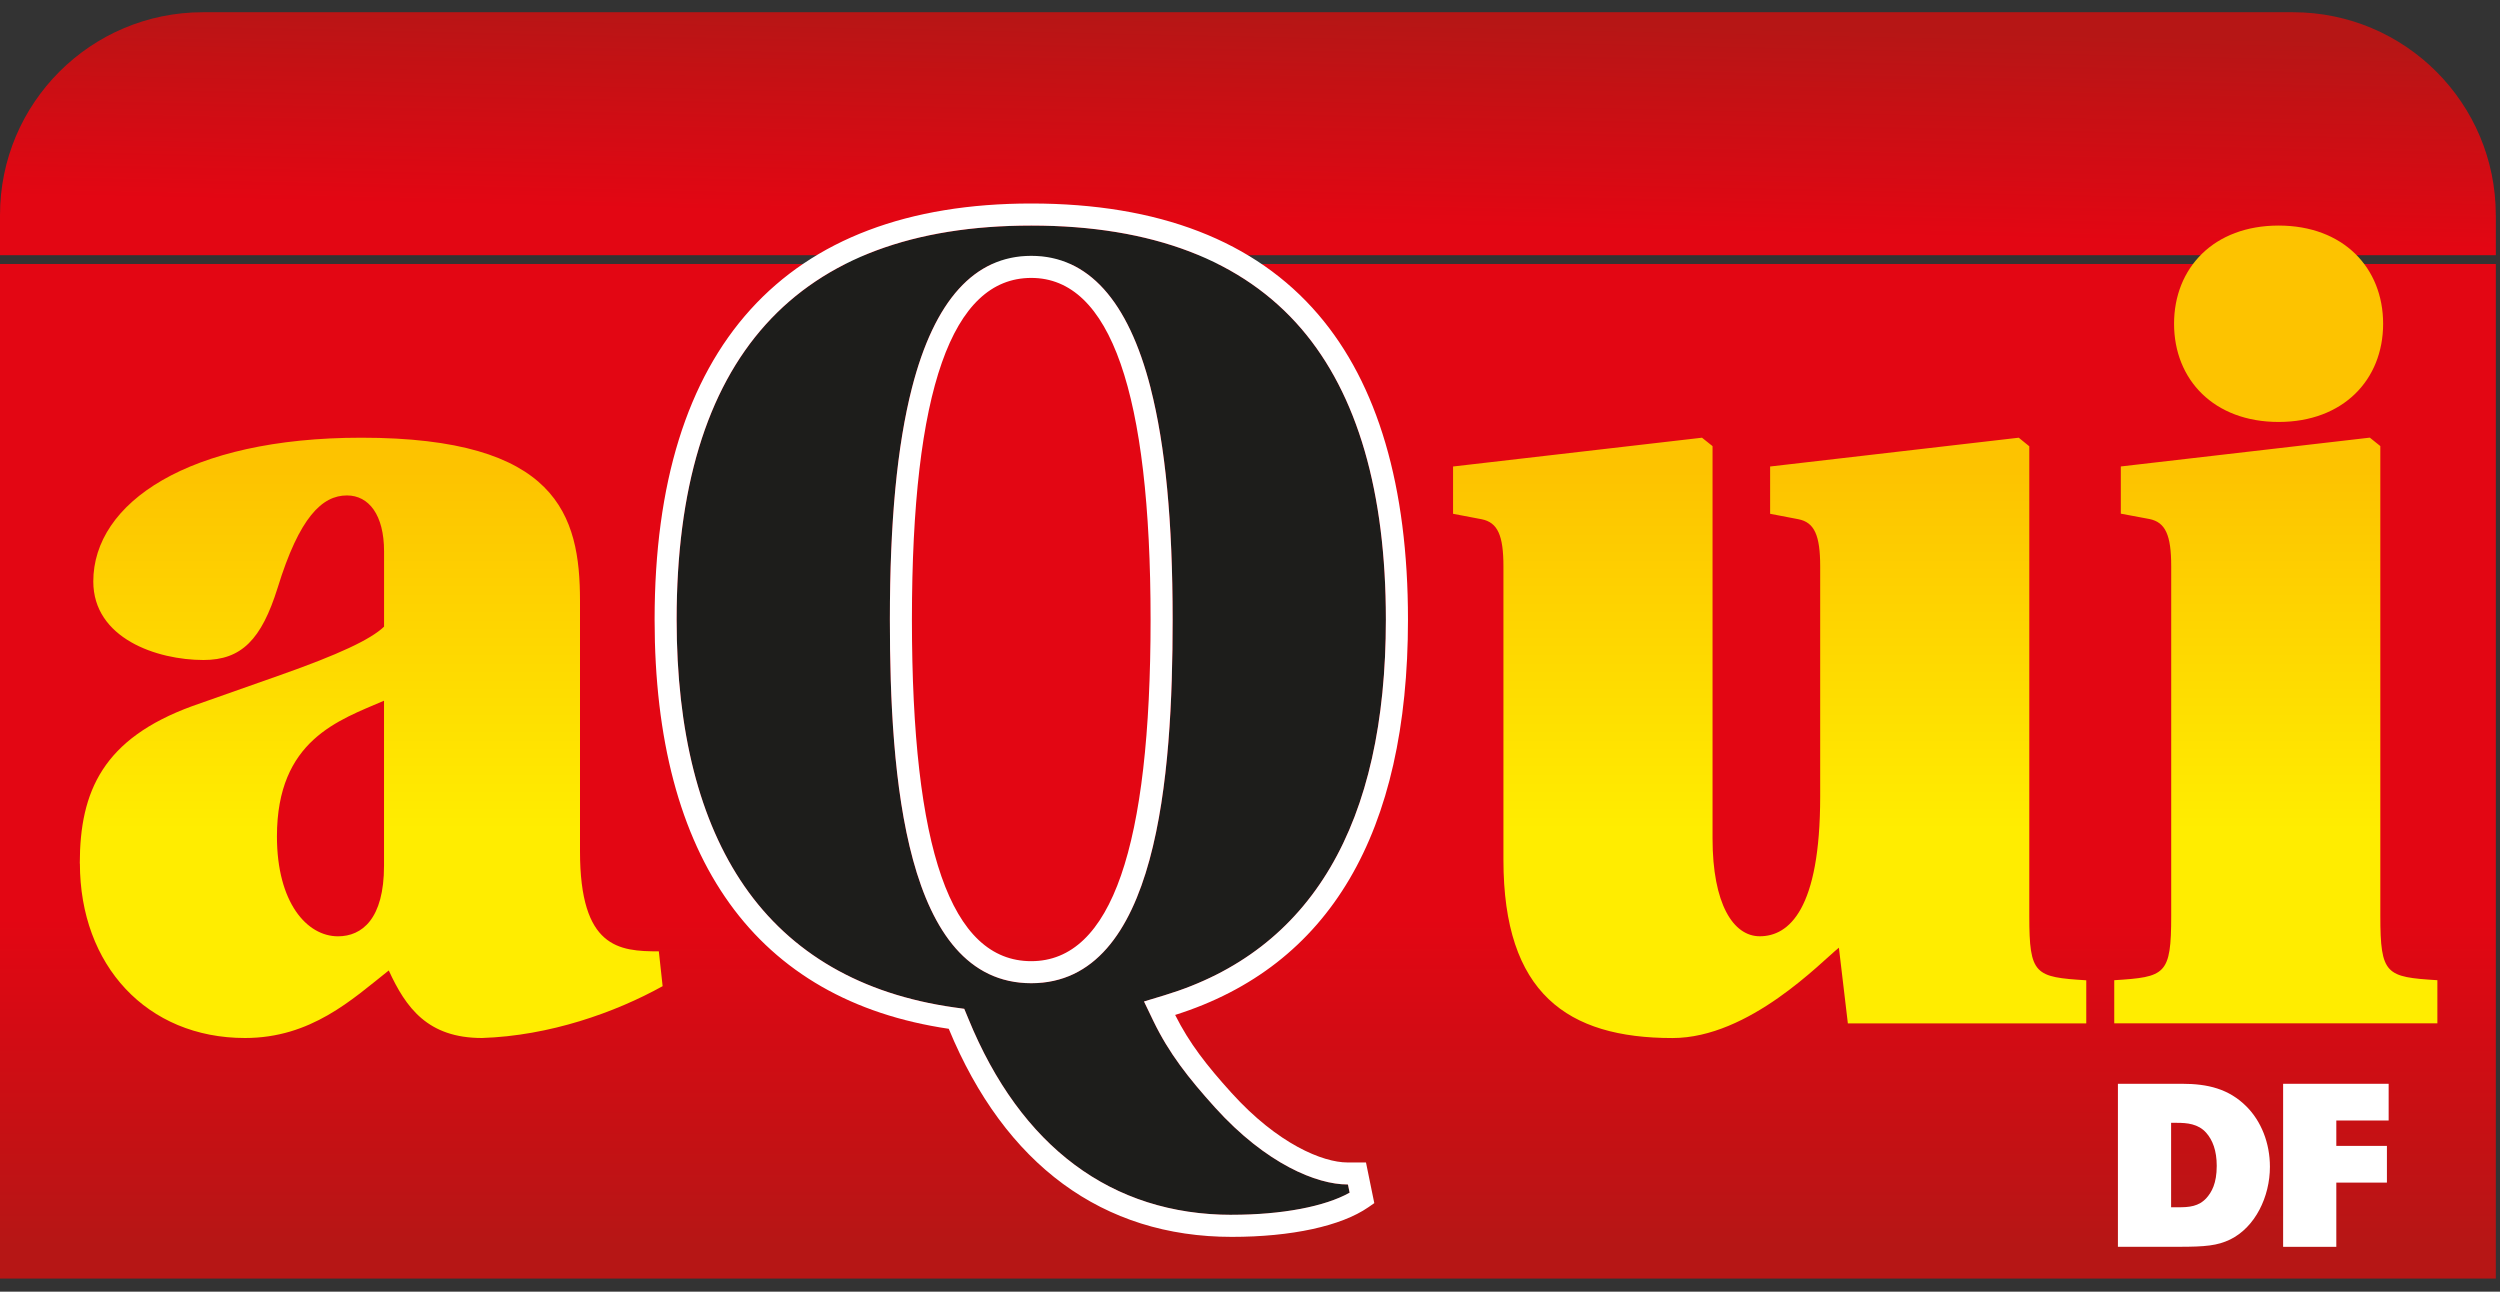
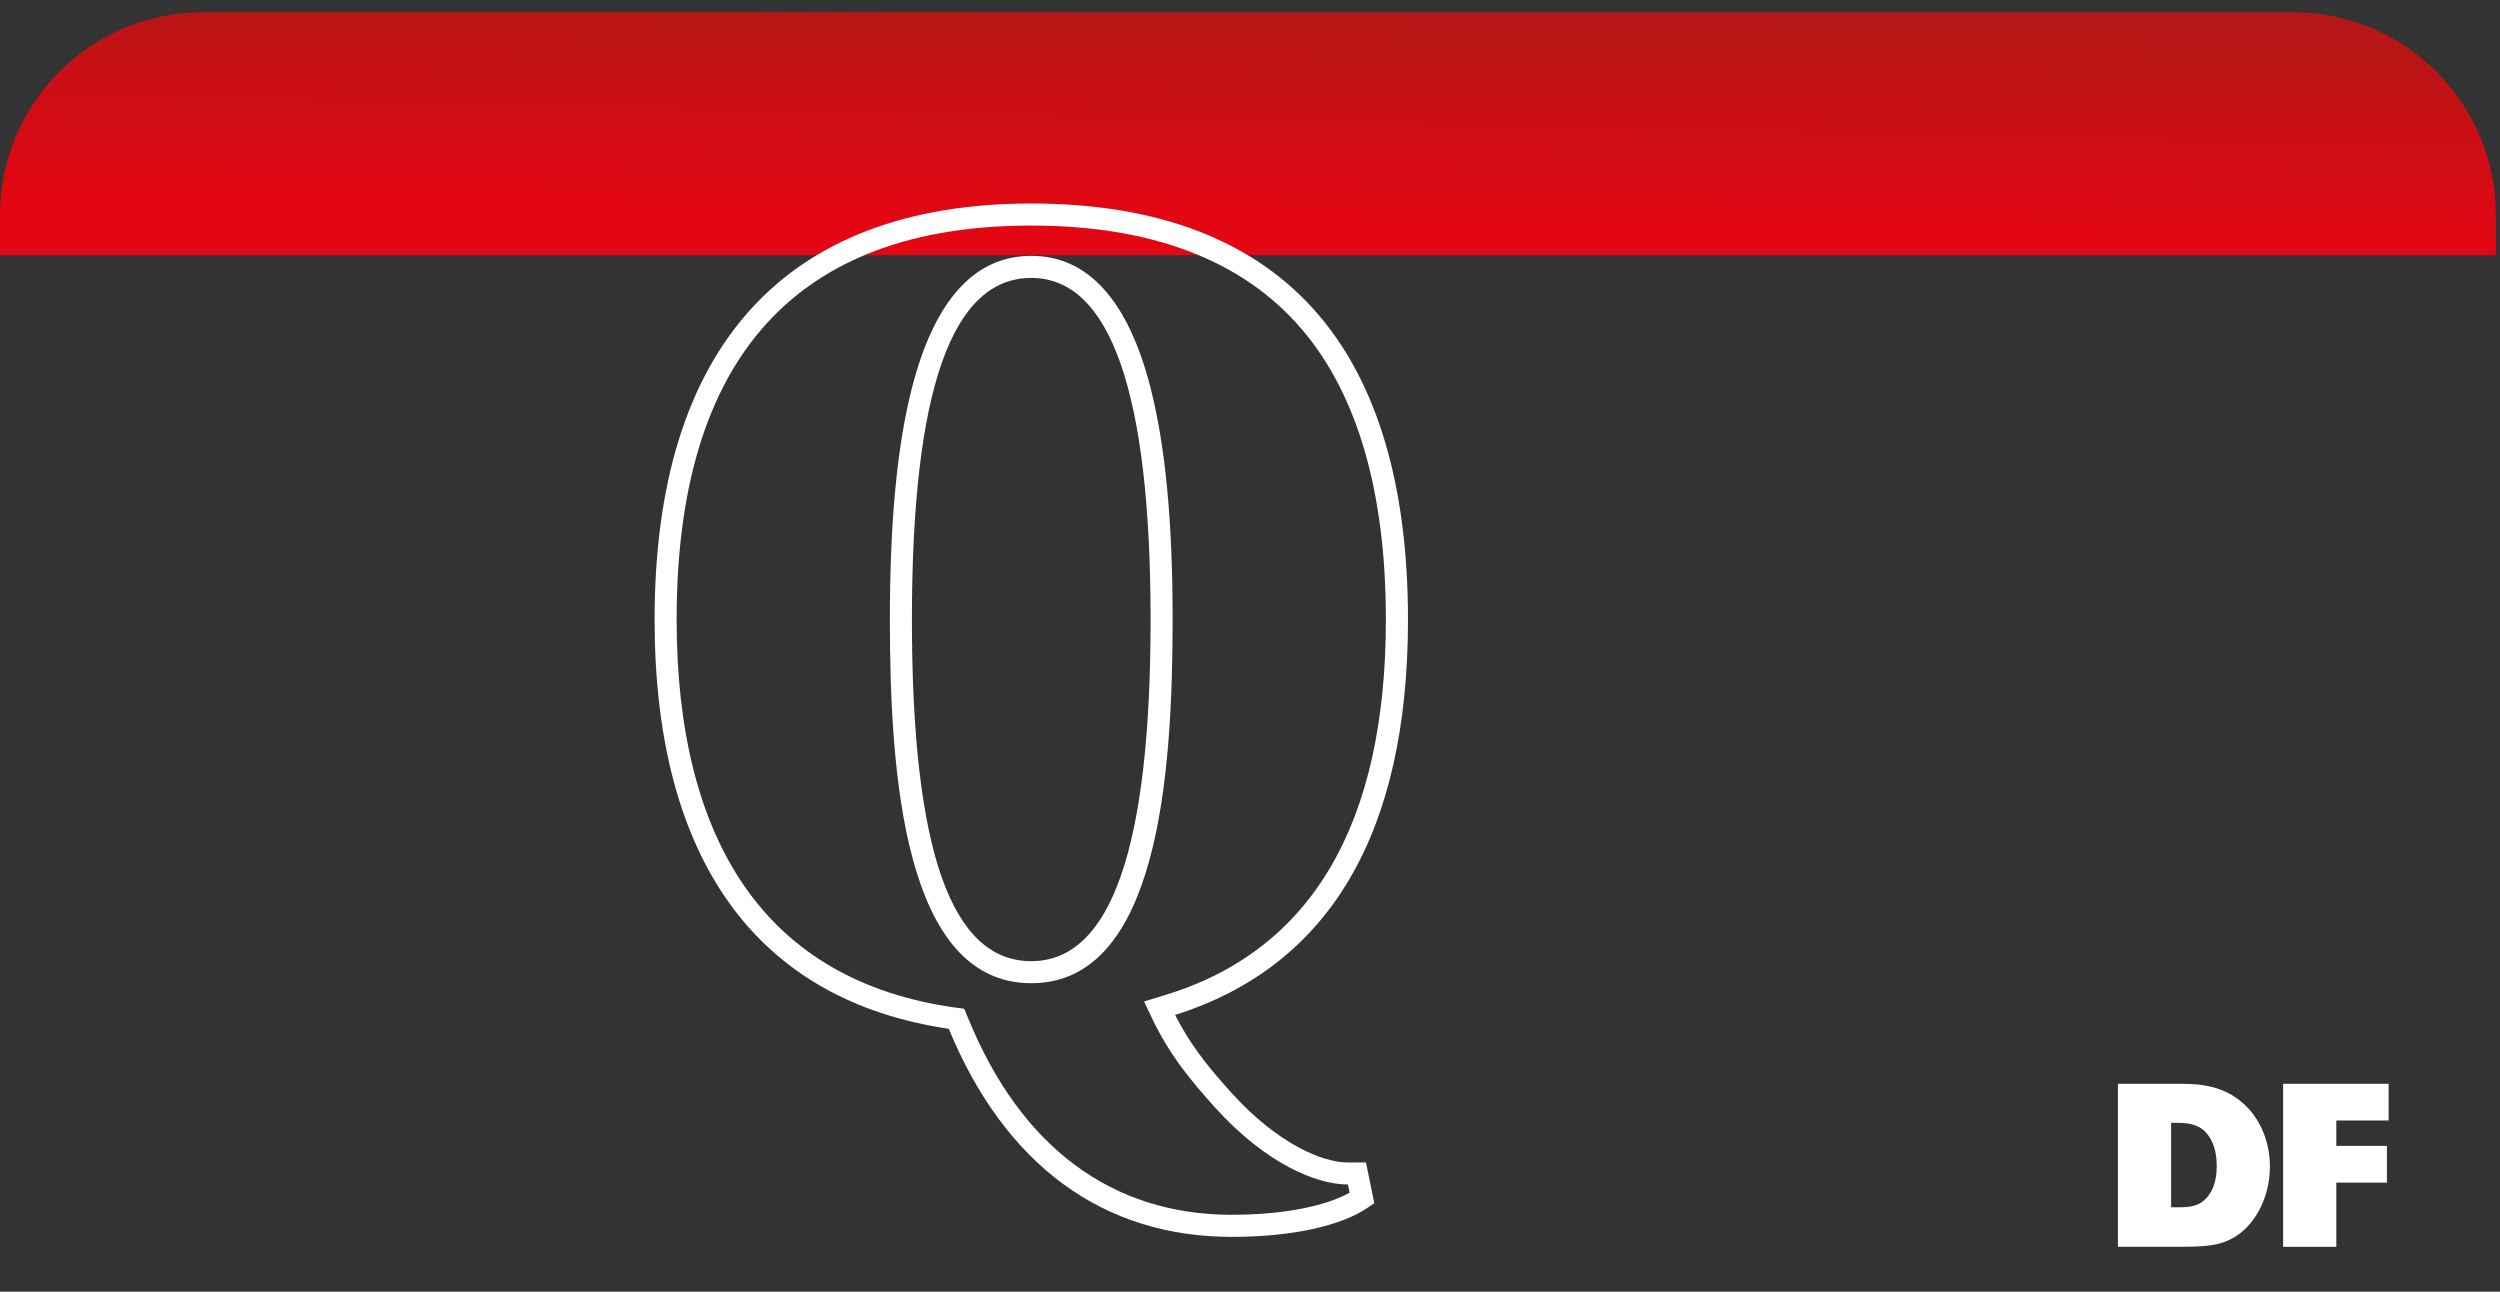
<svg xmlns="http://www.w3.org/2000/svg" width="120" height="62" viewBox="0 0 120 62" fill="none">
  <rect x="0" y="0" width="120" height="62" fill="#333333" stroke="none" />
  <g id="Group 74">
-     <path id="Vector" d="M119.8 12.671H0V61.371H119.8V12.671Z" fill="url(#paint0_linear_87_135)" />
    <path id="Vector_2" d="M119.798 10.327C119.798 4.947 115.438 0.587 110.058 0.587H9.74C4.36 0.587 0 4.947 0 10.327V12.248H119.8V10.327H119.798Z" fill="url(#paint1_linear_87_135)" />
    <path id="Vector_3" d="M101.66 52.022H104.753C105.958 52.022 106.985 52.259 107.836 53.117C108.533 53.818 108.956 54.855 108.956 56.007C108.956 57.441 108.251 58.908 107.046 59.497C106.434 59.791 105.863 59.846 104.575 59.846H101.66V52.022ZM104.213 57.949H104.567C105.075 57.949 105.543 57.915 105.916 57.498C106.155 57.227 106.403 56.81 106.403 55.963C106.403 55.228 106.206 54.72 105.895 54.37C105.511 53.94 104.971 53.896 104.493 53.896H104.213V57.949Z" fill="white" />
    <path id="Vector_4" d="M109.59 59.846V52.022H114.655V53.784H112.143V55.003H114.572V56.765H112.143V59.848H109.59V59.846Z" fill="white" />
-     <path id="Vector_5" d="M64.676 56.856C63.219 56.856 60.784 55.886 58.321 53.161C57.053 51.755 56.113 50.569 55.359 49.003L54.912 48.073L55.897 47.774C62.948 45.638 66.522 39.571 66.522 29.74C66.522 23.62 65.159 18.924 62.469 15.786C59.651 12.495 55.289 10.829 49.5 10.829C38.206 10.829 32.478 17.192 32.478 29.742C32.478 35.114 33.572 39.419 35.734 42.542C37.966 45.767 41.348 47.721 45.784 48.355L46.284 48.425L46.478 48.892C48.996 55.054 53.369 58.313 59.126 58.313C61.534 58.313 63.6 57.917 64.782 57.252C64.748 57.083 64.737 57.041 64.701 56.858H64.676V56.856ZM49.5 47.194C43.417 47.194 42.714 37.234 42.714 29.74C42.714 25.039 43.061 21.401 43.774 18.617C44.852 14.412 46.779 12.281 49.5 12.281C52.221 12.281 54.148 14.414 55.228 18.617C55.941 21.399 56.289 25.037 56.289 29.74C56.289 37.232 55.586 47.194 49.502 47.194H49.5Z" fill="#1D1D1B" />
    <path id="Vector_6" d="M55.228 18.617C54.15 14.412 52.223 12.281 49.5 12.281C46.777 12.281 44.852 14.414 43.774 18.617C43.061 21.401 42.714 25.039 42.714 29.74C42.714 37.232 43.417 47.194 49.5 47.194C55.584 47.194 56.286 37.234 56.286 29.74C56.286 25.037 55.939 21.399 55.226 18.617H55.228ZM49.5 46.136C45.646 46.136 43.772 40.772 43.772 29.74C43.772 18.708 45.699 13.34 49.5 13.34C53.301 13.34 55.228 18.858 55.228 29.74C55.228 40.622 53.354 46.136 49.5 46.136ZM64.676 55.798C63.503 55.798 61.339 54.921 59.107 52.452C57.921 51.139 57.093 50.085 56.407 48.717C63.818 46.375 67.583 39.995 67.583 29.74C67.583 23.36 66.135 18.433 63.276 15.096C60.248 11.559 55.613 9.768 49.502 9.768C37.674 9.768 31.421 16.675 31.421 29.74C31.421 41.236 36.304 48.022 45.54 49.382C48.238 55.914 52.935 59.37 59.128 59.37C61.989 59.37 64.377 58.851 65.68 57.949L65.966 57.75L65.567 55.798H64.678H64.676ZM59.126 58.311C53.369 58.311 48.994 55.054 46.478 48.89L46.284 48.422L45.784 48.353C41.348 47.722 37.966 45.765 35.734 42.54C33.575 39.419 32.478 35.112 32.478 29.74C32.478 17.19 38.206 10.827 49.5 10.827C55.289 10.827 59.651 12.495 62.469 15.784C65.159 18.924 66.522 23.618 66.522 29.738C66.522 39.567 62.948 45.636 55.897 47.772L54.912 48.071L55.359 49.001C56.115 50.567 57.053 51.753 58.321 53.159C60.784 55.884 63.219 56.854 64.676 56.854H64.701C64.737 57.034 64.748 57.079 64.782 57.248C63.6 57.913 61.534 58.309 59.126 58.309V58.311Z" fill="white" />
-     <path id="Vector_7" fill-rule="evenodd" clip-rule="evenodd" d="M18.433 41.555V33.634C16.271 34.57 13.293 35.51 13.293 40.149C13.293 43.328 14.733 44.943 16.222 44.943C17.376 44.943 18.433 44.109 18.433 41.557V41.555ZM3.83 41.45C3.83 37.958 4.963 35.455 9.219 33.897L13.461 32.401C16.245 31.419 17.793 30.697 18.435 30.079V26.464C18.435 24.711 17.702 23.781 16.654 23.781C15.468 23.781 14.373 24.812 13.325 28.22C12.55 30.697 11.593 31.68 9.768 31.68C7.534 31.68 4.478 30.644 4.478 27.91C4.478 24.141 9.039 21.01 17.342 21.01C26.744 21.01 27.84 24.713 27.84 28.84V40.865C27.84 45.511 29.71 45.665 31.624 45.665L31.806 47.336C29.526 48.602 26.379 49.718 23.137 49.824C20.533 49.824 19.485 48.378 18.661 46.582C16.897 47.98 14.93 49.824 11.76 49.824C7.051 49.824 3.835 46.337 3.835 41.447L3.83 41.45ZM88.697 49.121L88.267 45.49C87.447 46.138 83.979 49.826 80.277 49.826C75.234 49.826 72.165 47.683 72.165 41.278V27.193C72.165 25.698 71.89 25.077 71.117 24.923L69.747 24.662V22.392L81.696 21.01L82.202 21.414V40.247C82.202 43.393 83.197 44.941 84.468 44.941C85.872 44.941 87.369 43.654 87.369 38.233V27.193C87.369 25.698 87.094 25.077 86.327 24.923L84.966 24.662V22.392L96.9 21.01L97.406 21.422V43.971C97.406 46.798 97.677 46.9 100.141 47.054V49.123H88.697V49.121ZM101.799 22.39L113.752 21.007L114.256 21.412V43.961C114.256 46.794 114.53 46.896 116.994 47.05V49.119H101.484V47.05C103.944 46.896 104.218 46.794 104.218 43.961V27.176C104.218 25.683 103.942 25.067 103.169 24.912L101.799 24.656V22.39ZM109.374 20.254C106.269 20.254 104.355 18.227 104.355 15.54C104.355 12.853 106.269 10.827 109.374 10.827C112.478 10.827 114.39 12.853 114.39 15.54C114.39 18.227 112.476 20.254 109.374 20.254Z" fill="url(#paint2_linear_87_135)" />
  </g>
  <defs>
    <linearGradient id="paint0_linear_87_135" x1="59.899" y1="44.063" x2="59.899" y2="59.84" gradientUnits="userSpaceOnUse">
      <stop stop-color="#E30613" />
      <stop offset="1" stop-color="#B61615" />
    </linearGradient>
    <linearGradient id="paint1_linear_87_135" x1="-6.797" y1="9.228" x2="-6.585" y2="-0.61" gradientUnits="userSpaceOnUse">
      <stop stop-color="#E30613" />
      <stop offset="1" stop-color="#B61615" />
    </linearGradient>
    <linearGradient id="paint2_linear_87_135" x1="60.413" y1="39.872" x2="60.413" y2="22.596" gradientUnits="userSpaceOnUse">
      <stop stop-color="#FFED00" />
      <stop offset="1" stop-color="#FDC300" />
    </linearGradient>
  </defs>
</svg>